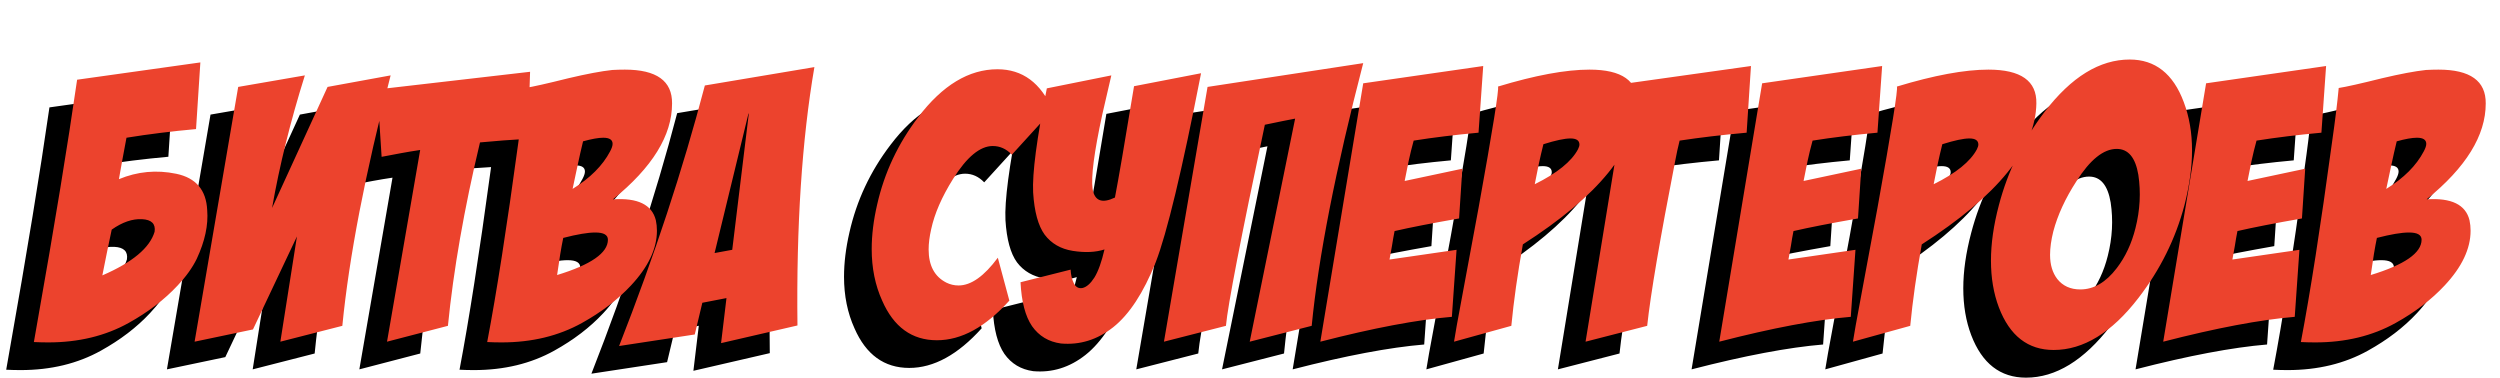
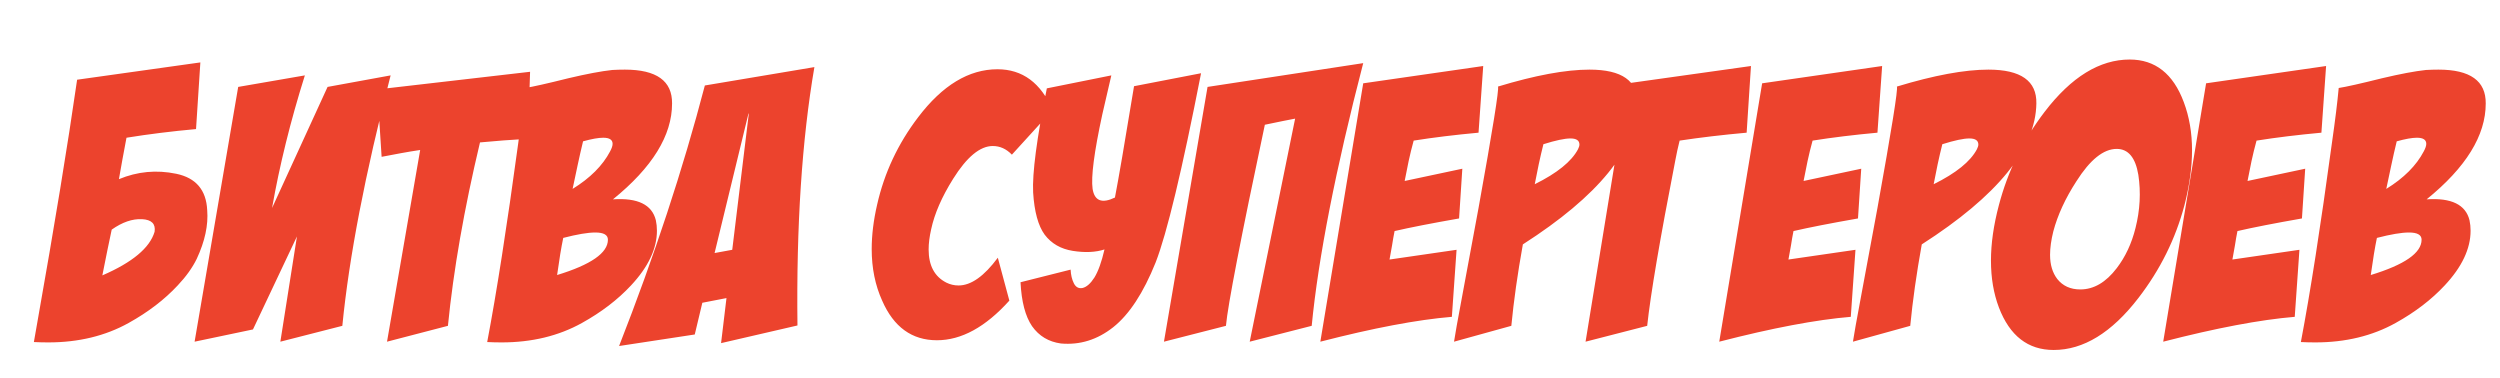
<svg xmlns="http://www.w3.org/2000/svg" width="271" height="41" viewBox="0 0 271 41" fill="none">
-   <path d="M9.109 27.891C8.823 29.219 8.484 30.872 8.094 32.852C11.349 31.445 13.237 29.87 13.758 28.125C13.888 27.266 13.432 26.81 12.391 26.758C11.349 26.706 10.255 27.083 9.109 27.891ZM18.328 31.055C17.859 32.018 17.169 32.982 16.258 33.945C14.825 35.482 13.055 36.836 10.945 38.008C8.419 39.414 5.516 40.117 2.234 40.117C1.714 40.117 1.193 40.104 0.672 40.078C0.802 39.375 0.932 38.633 1.062 37.852C2.911 27.435 4.344 18.698 5.359 11.641L18.719 9.766L18.25 16.992C15.646 17.227 13.133 17.539 10.711 17.93C10.398 19.57 10.125 21.068 9.891 22.422C11.896 21.588 13.966 21.393 16.102 21.836C18.237 22.279 19.357 23.594 19.461 25.781C19.591 27.396 19.213 29.154 18.328 31.055ZM22.82 12.422L30.047 11.172C28.484 16.146 27.299 20.938 26.492 25.547L32.508 12.422L39.344 11.172C36.583 21.823 34.839 30.872 34.109 38.32L27.391 40.039L29.188 28.633L24.422 38.711L18.094 40.039L22.82 12.422ZM54.461 10.781L54.227 18.047C52.404 18.151 50.672 18.281 49.031 18.438C47.312 25.651 46.154 32.279 45.555 38.32L38.953 40.039L42.547 19.258C41.844 19.362 41.141 19.479 40.438 19.609L38.367 20L37.898 12.695L54.461 10.781ZM53.914 12.539C54.747 12.409 56.31 12.057 58.602 11.484C60.581 11.016 62.169 10.716 63.367 10.586C63.836 10.56 64.292 10.547 64.734 10.547C68.172 10.547 69.878 11.771 69.852 14.219C69.852 17.682 67.716 21.146 63.445 24.609C66.128 24.427 67.677 25.182 68.094 26.875C68.172 27.24 68.211 27.617 68.211 28.008C68.211 29.961 67.273 31.94 65.398 33.945C63.966 35.482 62.195 36.836 60.086 38.008C57.56 39.414 54.656 40.117 51.375 40.117C50.854 40.117 50.333 40.104 49.812 40.078C50.828 34.74 51.948 27.565 53.172 18.555C53.536 16.003 53.784 13.997 53.914 12.539ZM58.055 28.789C57.846 29.779 57.625 31.12 57.391 32.812C61.062 31.693 62.898 30.417 62.898 28.984C62.898 28.463 62.443 28.203 61.531 28.203C60.724 28.203 59.565 28.398 58.055 28.789ZM60.203 18.32C59.995 19.18 59.8 20.039 59.617 20.898L59.07 23.477C60.971 22.305 62.325 20.951 63.133 19.414C63.315 19.076 63.406 18.802 63.406 18.594C63.406 18.151 63.068 17.93 62.391 17.93C61.87 17.93 61.141 18.06 60.203 18.32ZM64.109 40.508C67.938 30.742 71.037 21.328 73.406 12.266L85.281 10.273C83.927 18.164 83.315 27.5 83.445 38.281L75.164 40.195L75.75 35.312L73.133 35.82L72.312 39.258L64.109 40.508ZM76.375 30.078L78.172 15.312H78.133L74.461 30.43L76.375 30.078ZM105.125 10.508C107.833 10.508 109.826 11.979 111.102 14.922L106.688 19.766C106.089 19.141 105.398 18.828 104.617 18.828C103.237 18.828 101.805 20.013 100.32 22.383C99.096 24.336 98.302 26.159 97.938 27.852C97.755 28.659 97.664 29.388 97.664 30.039C97.664 31.784 98.302 32.982 99.578 33.633C99.995 33.841 100.438 33.945 100.906 33.945C102.26 33.945 103.68 32.943 105.164 30.938L106.414 35.586C103.836 38.45 101.219 39.883 98.562 39.883C95.854 39.883 93.875 38.45 92.625 35.586C91.87 33.919 91.492 32.057 91.492 30C91.492 28.49 91.688 26.888 92.078 25.195C92.859 21.732 94.344 18.568 96.531 15.703C99.162 12.24 102.026 10.508 105.125 10.508ZM117.859 24.414C118.224 22.539 118.914 18.516 119.93 12.344L127.195 10.938C125.138 21.458 123.497 28.294 122.273 31.445C120.945 34.753 119.409 37.096 117.664 38.477C115.945 39.831 114.057 40.417 112 40.234C110.672 40.052 109.63 39.427 108.875 38.359C108.146 37.292 107.729 35.703 107.625 33.594L113.055 32.227C113.081 32.8 113.198 33.294 113.406 33.711C113.615 34.128 113.927 34.297 114.344 34.219C114.786 34.115 115.216 33.737 115.633 33.086C116.049 32.409 116.414 31.393 116.727 30.039C115.763 30.352 114.617 30.404 113.289 30.195C111.987 29.987 110.971 29.401 110.242 28.438C109.539 27.474 109.122 25.951 108.992 23.867C108.888 21.784 109.383 18.021 110.477 12.578L117.469 11.172C117.208 12.266 116.883 13.672 116.492 15.391C115.607 19.479 115.255 22.174 115.438 23.477C115.646 24.779 116.453 25.091 117.859 24.414ZM127.898 12.422L144.773 9.844C141.779 21.38 139.917 30.872 139.188 38.32L132.469 40.039L137.391 15.859C136.688 15.99 135.594 16.211 134.109 16.523C131.505 28.789 130.099 36.055 129.891 38.32L123.172 40.039L127.898 12.422ZM150.242 18.242C150.034 18.997 149.852 19.74 149.695 20.469L149.266 22.617L155.516 21.289L155.164 26.68C152.195 27.201 149.865 27.656 148.172 28.047C148.068 28.568 147.977 29.088 147.898 29.609L147.625 31.133L154.891 30.078L154.383 37.344C150.633 37.656 145.88 38.555 140.125 40.039L144.773 12.031L157.781 10.156L157.273 17.383C154.721 17.617 152.378 17.904 150.242 18.242ZM159.383 12.383C163.419 11.159 166.727 10.547 169.305 10.547C172.82 10.547 174.552 11.771 174.5 14.219C174.422 19.141 170.281 24.232 162.078 29.492C161.505 32.669 161.089 35.612 160.828 38.32L154.617 40.039C154.695 39.466 155.008 37.721 155.555 34.805L157.273 25.547C158.81 17.031 159.513 12.643 159.383 12.383ZM164.305 18.633C164.122 19.362 163.953 20.091 163.797 20.82L163.367 22.969C165.789 21.771 167.352 20.508 168.055 19.18C168.159 18.971 168.211 18.802 168.211 18.672C168.211 18.229 167.885 18.008 167.234 18.008C166.609 18.008 165.633 18.216 164.305 18.633ZM179.07 18.242C178.888 18.971 178.732 19.688 178.602 20.391C176.935 28.932 175.919 34.909 175.555 38.32L168.875 40.039L173.445 12.031L186.805 10.156L186.336 17.383C183.732 17.617 181.31 17.904 179.07 18.242ZM193.484 18.242C193.276 18.997 193.094 19.74 192.938 20.469L192.508 22.617L198.758 21.289L198.406 26.68C195.438 27.201 193.107 27.656 191.414 28.047C191.31 28.568 191.219 29.088 191.141 29.609L190.867 31.133L198.133 30.078L197.625 37.344C193.875 37.656 189.122 38.555 183.367 40.039L188.016 12.031L201.023 10.156L200.516 17.383C197.964 17.617 195.62 17.904 193.484 18.242ZM202.625 12.383C206.661 11.159 209.969 10.547 212.547 10.547C216.062 10.547 217.794 11.771 217.742 14.219C217.664 19.141 213.523 24.232 205.32 29.492C204.747 32.669 204.331 35.612 204.07 38.32L197.859 40.039C197.938 39.466 198.25 37.721 198.797 34.805L200.516 25.547C202.052 17.031 202.755 12.643 202.625 12.383ZM207.547 18.633C207.365 19.362 207.195 20.091 207.039 20.82L206.609 22.969C209.031 21.771 210.594 20.508 211.297 19.18C211.401 18.971 211.453 18.802 211.453 18.672C211.453 18.229 211.128 18.008 210.477 18.008C209.852 18.008 208.875 18.216 207.547 18.633ZM227.859 9.453C230.62 9.453 232.573 10.99 233.719 14.062C234.318 15.651 234.617 17.396 234.617 19.297C234.617 21.12 234.344 23.099 233.797 25.234C232.833 28.88 231.167 32.24 228.797 35.312C225.906 39.062 222.846 40.938 219.617 40.938C216.831 40.938 214.852 39.401 213.68 36.328C213.107 34.818 212.82 33.125 212.82 31.25C212.82 29.401 213.107 27.396 213.68 25.234C214.643 21.562 216.297 18.19 218.641 15.117C221.531 11.341 224.604 9.453 227.859 9.453ZM226.453 19.141C225.021 19.141 223.562 20.312 222.078 22.656C220.88 24.505 220.047 26.315 219.578 28.086C219.344 29.023 219.227 29.87 219.227 30.625C219.227 31.693 219.487 32.565 220.008 33.242C220.607 33.997 221.44 34.375 222.508 34.375C223.966 34.375 225.281 33.607 226.453 32.07C227.391 30.846 228.068 29.401 228.484 27.734C228.979 25.781 229.083 23.854 228.797 21.953C228.484 20.078 227.703 19.141 226.453 19.141ZM241.609 18.242C241.401 18.997 241.219 19.74 241.062 20.469L240.633 22.617L246.883 21.289L246.531 26.68C243.562 27.201 241.232 27.656 239.539 28.047C239.435 28.568 239.344 29.088 239.266 29.609L238.992 31.133L246.258 30.078L245.75 37.344C242 37.656 237.247 38.555 231.492 40.039L236.141 12.031L249.148 10.156L248.641 17.383C246.089 17.617 243.745 17.904 241.609 18.242ZM250.516 12.539C251.349 12.409 252.911 12.057 255.203 11.484C257.182 11.016 258.771 10.716 259.969 10.586C260.438 10.56 260.893 10.547 261.336 10.547C264.773 10.547 266.479 11.771 266.453 14.219C266.453 17.682 264.318 21.146 260.047 24.609C262.729 24.427 264.279 25.182 264.695 26.875C264.773 27.24 264.812 27.617 264.812 28.008C264.812 29.961 263.875 31.94 262 33.945C260.568 35.482 258.797 36.836 256.688 38.008C254.161 39.414 251.258 40.117 247.977 40.117C247.456 40.117 246.935 40.104 246.414 40.078C247.43 34.74 248.549 27.565 249.773 18.555C250.138 16.003 250.385 13.997 250.516 12.539ZM254.656 28.789C254.448 29.779 254.227 31.12 253.992 32.812C257.664 31.693 259.5 30.417 259.5 28.984C259.5 28.463 259.044 28.203 258.133 28.203C257.326 28.203 256.167 28.398 254.656 28.789ZM256.805 18.32C256.596 19.18 256.401 20.039 256.219 20.898L255.672 23.477C257.573 22.305 258.927 20.951 259.734 19.414C259.917 19.076 260.008 18.802 260.008 18.594C260.008 18.151 259.669 17.93 258.992 17.93C258.471 17.93 257.742 18.06 256.805 18.32Z" fill="black" />
  <path d="M12.109 24.891C11.823 26.219 11.484 27.872 11.094 29.852C14.349 28.445 16.237 26.87 16.758 25.125C16.888 24.266 16.432 23.81 15.391 23.758C14.349 23.706 13.255 24.083 12.109 24.891ZM21.328 28.055C20.859 29.018 20.169 29.982 19.258 30.945C17.826 32.482 16.055 33.836 13.945 35.008C11.419 36.414 8.516 37.117 5.234 37.117C4.714 37.117 4.193 37.104 3.672 37.078C3.802 36.375 3.932 35.633 4.062 34.852C5.911 24.435 7.344 15.698 8.359 8.641L21.719 6.766L21.25 13.992C18.646 14.227 16.133 14.539 13.711 14.93C13.398 16.57 13.125 18.068 12.891 19.422C14.896 18.588 16.966 18.393 19.102 18.836C21.237 19.279 22.357 20.594 22.461 22.781C22.591 24.396 22.213 26.154 21.328 28.055ZM25.82 9.422L33.047 8.172C31.484 13.146 30.299 17.938 29.492 22.547L35.508 9.422L42.344 8.172C39.583 18.823 37.839 27.872 37.109 35.32L30.391 37.039L32.188 25.633L27.422 35.711L21.094 37.039L25.82 9.422ZM57.461 7.781L57.227 15.047C55.404 15.151 53.672 15.281 52.031 15.438C50.312 22.651 49.154 29.279 48.555 35.32L41.953 37.039L45.547 16.258C44.844 16.362 44.141 16.479 43.438 16.609L41.367 17L40.898 9.695L57.461 7.781ZM56.914 9.539C57.747 9.409 59.31 9.057 61.602 8.484C63.581 8.016 65.169 7.716 66.367 7.586C66.836 7.56 67.292 7.547 67.734 7.547C71.172 7.547 72.878 8.771 72.852 11.219C72.852 14.682 70.716 18.146 66.445 21.609C69.128 21.427 70.677 22.182 71.094 23.875C71.172 24.24 71.211 24.617 71.211 25.008C71.211 26.961 70.273 28.94 68.398 30.945C66.966 32.482 65.195 33.836 63.086 35.008C60.56 36.414 57.656 37.117 54.375 37.117C53.854 37.117 53.333 37.104 52.812 37.078C53.828 31.74 54.948 24.565 56.172 15.555C56.536 13.003 56.784 10.997 56.914 9.539ZM61.055 25.789C60.846 26.779 60.625 28.12 60.391 29.812C64.062 28.693 65.898 27.417 65.898 25.984C65.898 25.463 65.443 25.203 64.531 25.203C63.724 25.203 62.565 25.398 61.055 25.789ZM63.203 15.32C62.995 16.18 62.8 17.039 62.617 17.898L62.07 20.477C63.971 19.305 65.326 17.951 66.133 16.414C66.315 16.076 66.406 15.802 66.406 15.594C66.406 15.151 66.068 14.93 65.391 14.93C64.87 14.93 64.141 15.06 63.203 15.32ZM67.109 37.508C70.938 27.742 74.037 18.328 76.406 9.266L88.281 7.273C86.927 15.164 86.315 24.5 86.445 35.281L78.164 37.195L78.75 32.312L76.133 32.82L75.312 36.258L67.109 37.508ZM79.375 27.078L81.172 12.312H81.133L77.461 27.43L79.375 27.078ZM108.125 7.508C110.833 7.508 112.826 8.979 114.102 11.922L109.688 16.766C109.089 16.141 108.398 15.828 107.617 15.828C106.237 15.828 104.805 17.013 103.32 19.383C102.096 21.336 101.302 23.159 100.938 24.852C100.755 25.659 100.664 26.388 100.664 27.039C100.664 28.784 101.302 29.982 102.578 30.633C102.995 30.841 103.438 30.945 103.906 30.945C105.26 30.945 106.68 29.943 108.164 27.938L109.414 32.586C106.836 35.45 104.219 36.883 101.562 36.883C98.854 36.883 96.875 35.45 95.625 32.586C94.87 30.919 94.492 29.057 94.492 27C94.492 25.49 94.688 23.888 95.078 22.195C95.859 18.732 97.344 15.568 99.531 12.703C102.161 9.24 105.026 7.508 108.125 7.508ZM120.859 21.414C121.224 19.539 121.914 15.516 122.93 9.344L130.195 7.938C128.138 18.458 126.497 25.294 125.273 28.445C123.945 31.753 122.409 34.096 120.664 35.477C118.945 36.831 117.057 37.417 115 37.234C113.672 37.052 112.63 36.427 111.875 35.359C111.146 34.292 110.729 32.703 110.625 30.594L116.055 29.227C116.081 29.799 116.198 30.294 116.406 30.711C116.615 31.128 116.927 31.297 117.344 31.219C117.786 31.115 118.216 30.737 118.633 30.086C119.049 29.409 119.414 28.393 119.727 27.039C118.763 27.352 117.617 27.404 116.289 27.195C114.987 26.987 113.971 26.401 113.242 25.438C112.539 24.474 112.122 22.951 111.992 20.867C111.888 18.784 112.383 15.021 113.477 9.578L120.469 8.172C120.208 9.266 119.883 10.672 119.492 12.391C118.607 16.479 118.255 19.174 118.438 20.477C118.646 21.779 119.453 22.091 120.859 21.414ZM130.898 9.422L147.773 6.844C144.779 18.38 142.917 27.872 142.188 35.32L135.469 37.039L140.391 12.859C139.688 12.99 138.594 13.211 137.109 13.523C134.505 25.789 133.099 33.055 132.891 35.32L126.172 37.039L130.898 9.422ZM153.242 15.242C153.034 15.997 152.852 16.74 152.695 17.469L152.266 19.617L158.516 18.289L158.164 23.68C155.195 24.201 152.865 24.656 151.172 25.047C151.068 25.568 150.977 26.088 150.898 26.609L150.625 28.133L157.891 27.078L157.383 34.344C153.633 34.656 148.88 35.555 143.125 37.039L147.773 9.031L160.781 7.156L160.273 14.383C157.721 14.617 155.378 14.904 153.242 15.242ZM162.383 9.383C166.419 8.159 169.727 7.547 172.305 7.547C175.82 7.547 177.552 8.771 177.5 11.219C177.422 16.141 173.281 21.232 165.078 26.492C164.505 29.669 164.089 32.612 163.828 35.32L157.617 37.039C157.695 36.466 158.008 34.721 158.555 31.805L160.273 22.547C161.81 14.031 162.513 9.643 162.383 9.383ZM167.305 15.633C167.122 16.362 166.953 17.091 166.797 17.82L166.367 19.969C168.789 18.771 170.352 17.508 171.055 16.18C171.159 15.971 171.211 15.802 171.211 15.672C171.211 15.229 170.885 15.008 170.234 15.008C169.609 15.008 168.633 15.216 167.305 15.633ZM182.07 15.242C181.888 15.971 181.732 16.688 181.602 17.391C179.935 25.932 178.919 31.909 178.555 35.32L171.875 37.039L176.445 9.031L189.805 7.156L189.336 14.383C186.732 14.617 184.31 14.904 182.07 15.242ZM196.484 15.242C196.276 15.997 196.094 16.74 195.938 17.469L195.508 19.617L201.758 18.289L201.406 23.68C198.438 24.201 196.107 24.656 194.414 25.047C194.31 25.568 194.219 26.088 194.141 26.609L193.867 28.133L201.133 27.078L200.625 34.344C196.875 34.656 192.122 35.555 186.367 37.039L191.016 9.031L204.023 7.156L203.516 14.383C200.964 14.617 198.62 14.904 196.484 15.242ZM205.625 9.383C209.661 8.159 212.969 7.547 215.547 7.547C219.062 7.547 220.794 8.771 220.742 11.219C220.664 16.141 216.523 21.232 208.32 26.492C207.747 29.669 207.331 32.612 207.07 35.32L200.859 37.039C200.938 36.466 201.25 34.721 201.797 31.805L203.516 22.547C205.052 14.031 205.755 9.643 205.625 9.383ZM210.547 15.633C210.365 16.362 210.195 17.091 210.039 17.82L209.609 19.969C212.031 18.771 213.594 17.508 214.297 16.18C214.401 15.971 214.453 15.802 214.453 15.672C214.453 15.229 214.128 15.008 213.477 15.008C212.852 15.008 211.875 15.216 210.547 15.633ZM230.859 6.453C233.62 6.453 235.573 7.99 236.719 11.062C237.318 12.651 237.617 14.396 237.617 16.297C237.617 18.12 237.344 20.099 236.797 22.234C235.833 25.88 234.167 29.24 231.797 32.312C228.906 36.062 225.846 37.938 222.617 37.938C219.831 37.938 217.852 36.401 216.68 33.328C216.107 31.818 215.82 30.125 215.82 28.25C215.82 26.401 216.107 24.396 216.68 22.234C217.643 18.562 219.297 15.19 221.641 12.117C224.531 8.341 227.604 6.453 230.859 6.453ZM229.453 16.141C228.021 16.141 226.562 17.312 225.078 19.656C223.88 21.505 223.047 23.315 222.578 25.086C222.344 26.023 222.227 26.87 222.227 27.625C222.227 28.693 222.487 29.565 223.008 30.242C223.607 30.997 224.44 31.375 225.508 31.375C226.966 31.375 228.281 30.607 229.453 29.07C230.391 27.846 231.068 26.401 231.484 24.734C231.979 22.781 232.083 20.854 231.797 18.953C231.484 17.078 230.703 16.141 229.453 16.141ZM244.609 15.242C244.401 15.997 244.219 16.74 244.062 17.469L243.633 19.617L249.883 18.289L249.531 23.68C246.562 24.201 244.232 24.656 242.539 25.047C242.435 25.568 242.344 26.088 242.266 26.609L241.992 28.133L249.258 27.078L248.75 34.344C245 34.656 240.247 35.555 234.492 37.039L239.141 9.031L252.148 7.156L251.641 14.383C249.089 14.617 246.745 14.904 244.609 15.242ZM253.516 9.539C254.349 9.409 255.911 9.057 258.203 8.484C260.182 8.016 261.771 7.716 262.969 7.586C263.438 7.56 263.893 7.547 264.336 7.547C267.773 7.547 269.479 8.771 269.453 11.219C269.453 14.682 267.318 18.146 263.047 21.609C265.729 21.427 267.279 22.182 267.695 23.875C267.773 24.24 267.812 24.617 267.812 25.008C267.812 26.961 266.875 28.94 265 30.945C263.568 32.482 261.797 33.836 259.688 35.008C257.161 36.414 254.258 37.117 250.977 37.117C250.456 37.117 249.935 37.104 249.414 37.078C250.43 31.74 251.549 24.565 252.773 15.555C253.138 13.003 253.385 10.997 253.516 9.539ZM257.656 25.789C257.448 26.779 257.227 28.12 256.992 29.812C260.664 28.693 262.5 27.417 262.5 25.984C262.5 25.463 262.044 25.203 261.133 25.203C260.326 25.203 259.167 25.398 257.656 25.789ZM259.805 15.32C259.596 16.18 259.401 17.039 259.219 17.898L258.672 20.477C260.573 19.305 261.927 17.951 262.734 16.414C262.917 16.076 263.008 15.802 263.008 15.594C263.008 15.151 262.669 14.93 261.992 14.93C261.471 14.93 260.742 15.06 259.805 15.32Z" fill="#EC432D" />
</svg>